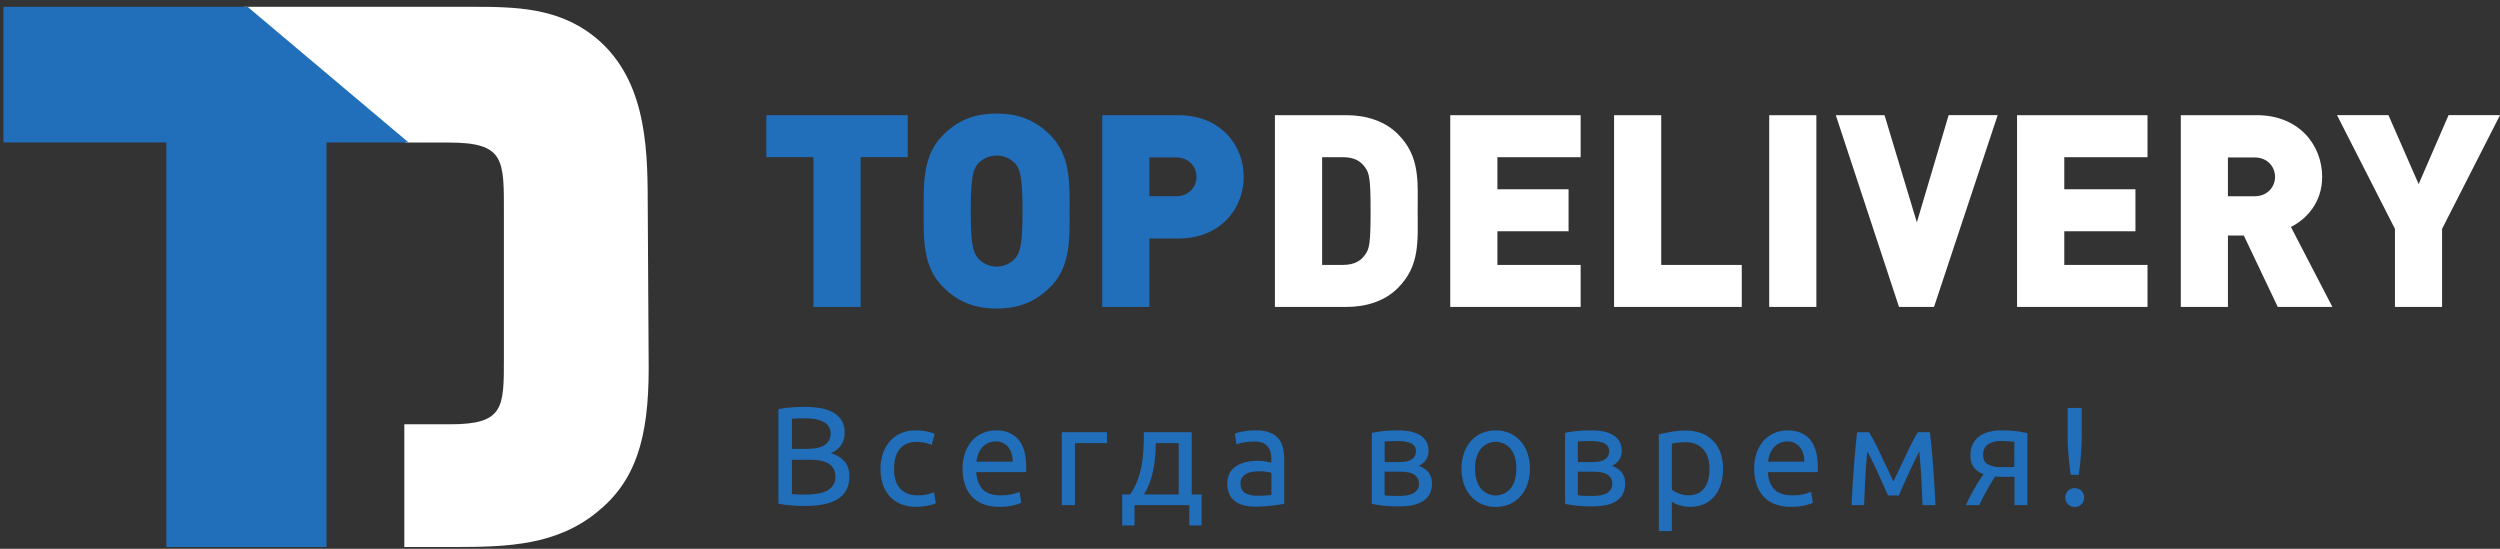
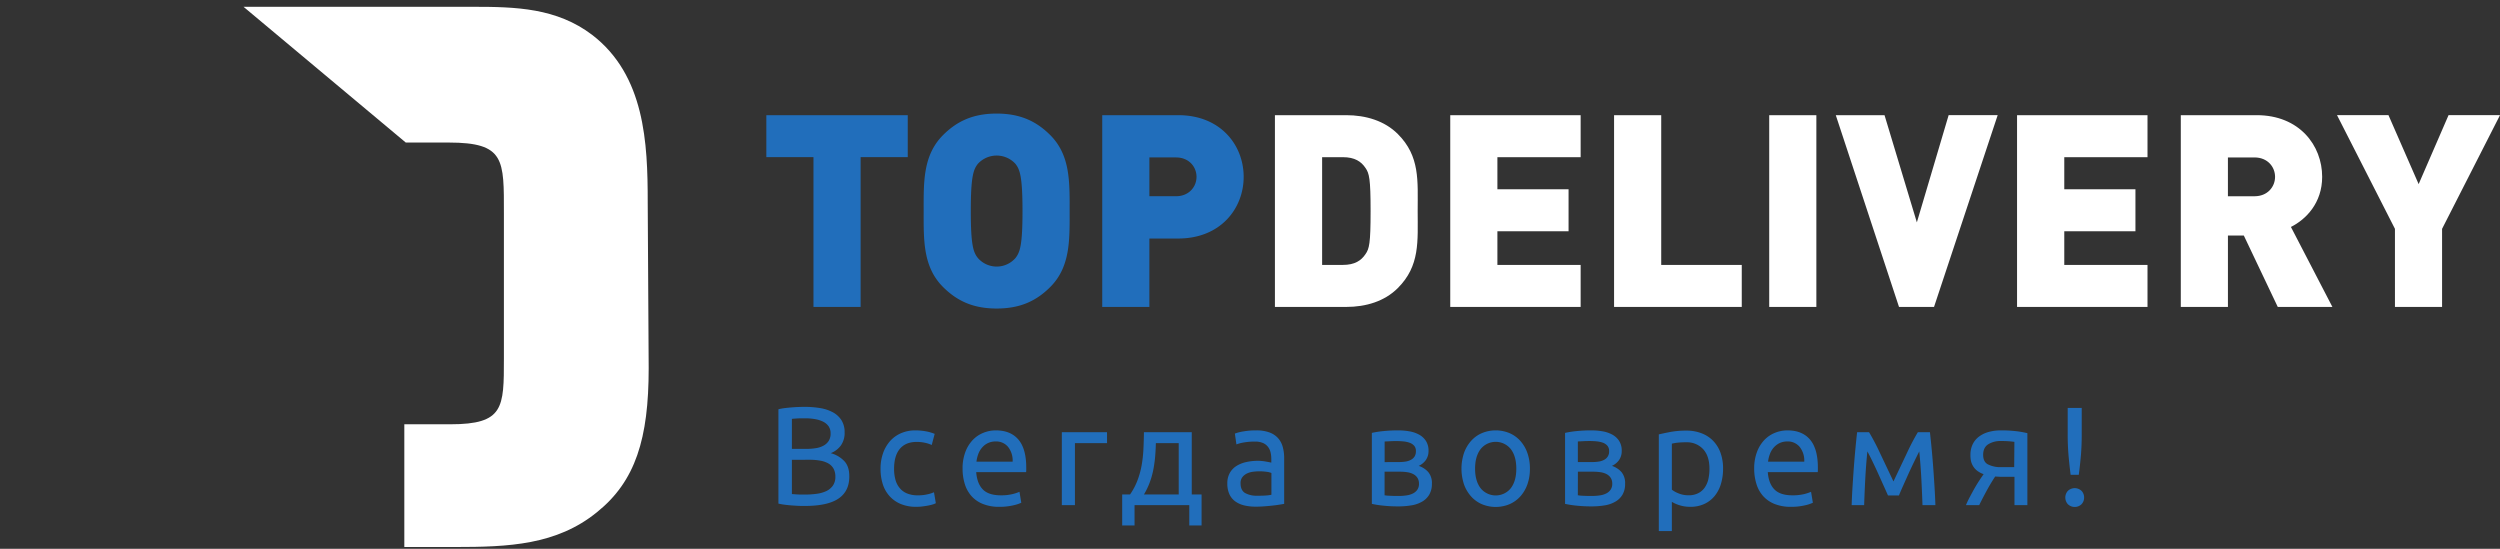
<svg xmlns="http://www.w3.org/2000/svg" width="328" height="72" fill="none">
  <rect width="100%" height="100%" fill="#333333" stroke="none" />
  <path d="M84.98 26.481c0-7.735-.372-16.578-7.277-21.897C73.017 1.03 67.692.892 62.018.892H31.95l21.287 17.81h5.63c7.4 0 7.245 2.233 7.245 9.334V47.04c0 6.464 0 8.626-7.03 8.626h-6.035v16.102H59.7c7.025 0 13.317-.258 18.62-4.567 5.058-4.06 6.787-9.636 6.787-18.895L84.98 26.48z" fill="#fff" />
-   <path d="M42.842 18.693v53.075H21.827V18.693H.45V.892H32.48l21.127 17.801H42.841z" fill="#216EBB" />
  <path d="M183.393 37.797c-1.737 1.737-4.171 2.473-6.787 2.473h-9.336V15.11h9.336c2.605 0 5.055.742 6.787 2.472 2.932 2.934 2.606 6.15 2.606 10.108s.326 7.174-2.606 10.107zm-4.242-15.761c-.565-.85-1.414-1.414-2.968-1.414h-2.721v14.135h2.721c1.554 0 2.403-.564 2.968-1.413.495-.706.671-1.377.671-5.646 0-4.249-.176-4.954-.671-5.662zM190.273 40.27V15.11h17.108v5.512h-10.922v4.206h9.337v5.513h-9.337v4.416h10.922v5.513h-17.108zM211.766 40.27V15.11h6.186v19.647h10.567v5.513h-16.753zM232.121 40.27V15.11h6.186v25.16h-6.186zM253.744 40.27h-4.594l-8.295-25.16h6.395l4.242 14.065 4.169-14.066h6.434l-8.351 25.16zM264.637 40.27V15.11h17.116v5.512h-10.92v4.206h9.337v5.513h-9.337v4.416h10.92v5.513h-17.116zM298.843 40.27l-4.452-9.365h-2.086v9.365h-6.184V15.11h9.96c5.584 0 8.587 3.958 8.587 8.092 0 3.428-2.119 5.584-4.099 6.574l5.443 10.494h-7.169zm-3.04-19.613h-3.5v5.09h3.5c1.695 0 2.686-1.238 2.686-2.545s-.988-2.545-2.684-2.545h-.002zM320.4 30.024V40.27h-6.183V30.024l-7.6-14.915h6.751l3.958 9.048 3.923-9.048H328l-7.6 14.915z" fill="#fff" />
  <path d="M112.913 20.62v19.65h-6.186V20.62h-6.184v-5.51h18.553v5.51h-6.183zM137.794 37.656c-1.837 1.837-3.958 2.823-7.032 2.823-3.075 0-5.194-.99-7.033-2.823-2.651-2.651-2.545-6.186-2.545-9.966 0-3.78-.108-7.304 2.543-9.966 1.839-1.837 3.958-2.823 7.032-2.823 3.075 0 5.196.99 7.033 2.823 2.651 2.651 2.545 6.184 2.545 9.966 0 3.782.106 7.315-2.543 9.966zm-4.559-16.15a3.34 3.34 0 0 0-4.949 0c-.566.74-.918 1.59-.918 6.184s.352 5.406.918 6.149a3.274 3.274 0 0 0 4.949.009c.564-.743.918-1.555.918-6.15 0-4.594-.354-5.451-.918-6.192zM154.579 31.294h-3.78v8.976h-6.186V15.11h9.966c5.585 0 8.59 3.958 8.59 8.092s-3.01 8.092-8.59 8.092zm-.282-10.64h-3.498v5.09h3.498c1.696 0 2.686-1.237 2.686-2.544 0-1.308-.99-2.543-2.686-2.543v-.002zM105.57 66.381c-.258 0-.536 0-.836-.015a42.472 42.472 0 0 1-.903-.056 17.154 17.154 0 0 1-.892-.094 6.62 6.62 0 0 1-.81-.145V53.695a6.56 6.56 0 0 1 .81-.15c.295-.037.593-.065.892-.091a22.73 22.73 0 0 1 1.72-.074c.694-.003 1.387.052 2.071.165a5.252 5.252 0 0 1 1.674.562c.454.247.837.605 1.114 1.04.283.479.423 1.028.404 1.583a2.823 2.823 0 0 1-.495 1.72 3.015 3.015 0 0 1-1.327 1.005c.68.178 1.298.54 1.785 1.047.443.477.66 1.152.651 2.023 0 1.28-.466 2.237-1.407 2.881-.94.645-2.407.975-4.451.975zm-1.674-7.486h1.878c.419.002.837-.03 1.251-.094.357-.05.702-.162 1.021-.332.275-.147.508-.362.679-.623.176-.294.263-.632.25-.975.01-.33-.079-.655-.256-.933a1.939 1.939 0 0 0-.71-.606 3.758 3.758 0 0 0-1.058-.339 7.157 7.157 0 0 0-1.289-.11c-.454 0-.808 0-1.067.017-.258.017-.49.03-.699.056v3.939zm0 1.433v4.492c.135.013.296.022.478.035.182.013.345.022.562.028.217.007.463 0 .745 0 .501.003 1.002-.031 1.498-.102.431-.055.85-.176 1.244-.358.342-.162.637-.409.856-.717.224-.343.336-.747.321-1.157a2.167 2.167 0 0 0-.239-1.06c-.16-.29-.399-.53-.69-.69a3.278 3.278 0 0 0-1.086-.367 7.841 7.841 0 0 0-1.398-.113l-2.291.009zM120.22 66.494a5.209 5.209 0 0 1-2.032-.367 4.086 4.086 0 0 1-1.475-1.033 4.274 4.274 0 0 1-.892-1.572 6.566 6.566 0 0 1-.293-2.017 6.104 6.104 0 0 1 .321-2.024 4.746 4.746 0 0 1 .912-1.591c.398-.453.891-.81 1.444-1.049a4.701 4.701 0 0 1 1.904-.376c.432 0 .864.038 1.29.111.422.07.834.187 1.231.347l-.387 1.46a4.156 4.156 0 0 0-.892-.291 4.91 4.91 0 0 0-1.086-.113c-.955 0-1.688.3-2.199.903-.508.6-.762 1.479-.762 2.63-.005.478.054.954.174 1.417.105.403.296.778.56 1.099.257.313.588.557.964.71a3.67 3.67 0 0 0 1.437.25 5.37 5.37 0 0 0 1.231-.13c.298-.063.589-.154.869-.274l.241 1.433a1.856 1.856 0 0 1-.434.176c-.206.06-.415.108-.626.145-.232.044-.482.08-.745.113-.25.029-.503.043-.755.043zM126.29 61.505a6.1 6.1 0 0 1 .369-2.215 4.604 4.604 0 0 1 .975-1.574c.394-.41.871-.73 1.399-.938a4.362 4.362 0 0 1 1.617-.312c1.29 0 2.278.401 2.964 1.205.686.803 1.029 2.026 1.029 3.67v.283c0 .108-.005.215-.017.322h-6.547c.074.996.363 1.75.869 2.267.506.516 1.29.773 2.356.773a6.28 6.28 0 0 0 1.52-.157c.318-.075.63-.176.931-.304l.239 1.435a5.216 5.216 0 0 1-1.097.35 7.833 7.833 0 0 1-1.776.185 5.614 5.614 0 0 1-2.171-.378 3.98 3.98 0 0 1-1.5-1.042 4.232 4.232 0 0 1-.869-1.572 6.724 6.724 0 0 1-.291-1.998zm6.568-.938a2.876 2.876 0 0 0-.577-1.904 1.996 1.996 0 0 0-1.648-.743 2.272 2.272 0 0 0-1.802.825 2.715 2.715 0 0 0-.489.85 4.17 4.17 0 0 0-.23.972h4.746zM145.244 58.137h-4.214v8.135h-1.718v-9.568h5.928l.004 1.433zM147.23 64.872h1.034a8.602 8.602 0 0 0 .964-1.822c.24-.629.422-1.279.543-1.94.124-.694.205-1.393.241-2.096.037-.724.061-1.494.071-2.31h6.275v8.168h1.288v4.067h-1.613v-2.667h-7.181v2.667h-1.622v-4.067zm7.417 0V58.14h-2.998c-.013.578-.043 1.16-.091 1.737-.05.583-.13 1.163-.241 1.737-.11.57-.267 1.13-.469 1.674a9.473 9.473 0 0 1-.765 1.59l4.564-.007zM164.805 56.466a4.91 4.91 0 0 1 1.737.267c.436.153.827.411 1.14.751.292.335.504.732.617 1.162.128.483.19.98.184 1.48v5.98c-.147.028-.354.061-.616.104a17.61 17.61 0 0 1-.893.12c-.33.037-.69.07-1.085.1s-.771.045-1.151.045a6.391 6.391 0 0 1-1.49-.165 3.37 3.37 0 0 1-1.179-.525 2.395 2.395 0 0 1-.773-.949 3.309 3.309 0 0 1-.271-1.416 2.746 2.746 0 0 1 .321-1.361c.209-.374.507-.69.869-.92a4.035 4.035 0 0 1 1.29-.515 6.98 6.98 0 0 1 1.546-.167c.177 0 .355.01.532.03.184.017.36.043.523.074.163.03.31.056.434.082l.256.052v-.477c0-.281-.03-.562-.091-.836a1.908 1.908 0 0 0-.332-.736 1.628 1.628 0 0 0-.652-.515 2.542 2.542 0 0 0-1.074-.195 8.06 8.06 0 0 0-1.483.12c-.323.052-.64.136-.947.249l-.202-1.418a5.52 5.52 0 0 1 1.105-.284 9.41 9.41 0 0 1 1.685-.137zm.148 8.572c.404 0 .762 0 1.075-.026.262-.012.524-.046.781-.1v-2.853a2.068 2.068 0 0 0-.597-.154 6.544 6.544 0 0 0-1.003-.068c-.274.002-.547.02-.818.057-.275.033-.541.11-.791.228a1.68 1.68 0 0 0-.599.478 1.275 1.275 0 0 0-.239.803c0 .614.195 1.038.588 1.277a3.076 3.076 0 0 0 1.603.358zM183.447 66.438c-.669.003-1.338-.03-2.004-.102a11.934 11.934 0 0 1-1.455-.23v-9.31c.48-.106.966-.183 1.455-.231a19.005 19.005 0 0 1 2.004-.1c.494 0 .987.042 1.474.126.444.075.872.221 1.268.434.362.197.669.48.893.825.239.392.358.845.341 1.303.012.426-.111.846-.35 1.199a2.346 2.346 0 0 1-.938.773c.485.156.92.438 1.259.818.338.432.505.973.472 1.52.016.5-.104.996-.348 1.433-.226.383-.549.7-.936.918a4.033 4.033 0 0 1-1.409.489c-.57.094-1.148.139-1.726.135zm.037-5.815c.304.003.609-.018.91-.063a2.13 2.13 0 0 0 .718-.232 1.28 1.28 0 0 0 .48-.434c.125-.213.185-.456.174-.702a1.042 1.042 0 0 0-.217-.697 1.435 1.435 0 0 0-.582-.397 3.24 3.24 0 0 0-.81-.182 8.973 8.973 0 0 0-.91-.046c-.282 0-.566 0-.855.02-.289.019-.532.021-.727.036v2.703l1.819-.006zm-1.828 4.362c.074 0 .178.024.315.037.136.013.286.02.458.026l.543.02h.542c.342.002.683-.022 1.021-.072a2.68 2.68 0 0 0 .847-.256c.228-.113.424-.28.571-.489.151-.232.227-.505.217-.782a1.387 1.387 0 0 0-.196-.764 1.423 1.423 0 0 0-.523-.486 2.403 2.403 0 0 0-.781-.258 5.92 5.92 0 0 0-.967-.074h-2.047v3.098zM200.724 61.49c.011.7-.101 1.396-.33 2.058a4.695 4.695 0 0 1-.927 1.582 4.13 4.13 0 0 1-1.426 1.023 4.723 4.723 0 0 1-3.609 0 4.083 4.083 0 0 1-1.424-1.023 4.73 4.73 0 0 1-.932-1.582 6.57 6.57 0 0 1 0-4.113 4.74 4.74 0 0 1 .932-1.59 4.03 4.03 0 0 1 1.424-1.022 4.723 4.723 0 0 1 3.609 0 4.071 4.071 0 0 1 1.426 1.023 4.69 4.69 0 0 1 .927 1.59c.228.66.339 1.355.33 2.053zm-1.785 0c0-1.086-.241-1.935-.725-2.57a2.533 2.533 0 0 0-3.956 0c-.484.635-.727 1.486-.727 2.57 0 1.083.243 1.932.727 2.566a2.543 2.543 0 0 0 3.075.697 2.54 2.54 0 0 0 .881-.697c.485-.634.727-1.49.725-2.567zM208.797 66.438c-.67.003-1.34-.031-2.006-.102a12.071 12.071 0 0 1-1.455-.23v-9.31c.48-.106.966-.183 1.455-.231a19.083 19.083 0 0 1 2.006-.1c.493 0 .986.042 1.472.126.444.074.873.221 1.27.434.361.197.668.48.893.825.237.392.355.845.338 1.303.013.426-.108.845-.347 1.199-.24.335-.563.601-.938.773.485.156.92.438 1.259.818.337.433.503.973.469 1.52.019.5-.099.997-.341 1.435-.227.383-.55.7-.938.919a4.018 4.018 0 0 1-1.407.488 10.16 10.16 0 0 1-1.73.133zm.037-5.815a5.87 5.87 0 0 0 .91-.063c.251-.034.494-.113.718-.232a1.192 1.192 0 0 0 .652-1.142 1.042 1.042 0 0 0-.217-.697 1.428 1.428 0 0 0-.58-.398 3.253 3.253 0 0 0-.81-.182 9.03 9.03 0 0 0-.91-.046c-.282 0-.569 0-.855.02-.287.02-.532.022-.728.037v2.703h1.82zm-1.822 4.362c.074 0 .178.024.313.037.134.013.286.02.46.026l.543.02h.543c.341.002.682-.022 1.02-.072.295-.038.581-.124.847-.256.228-.113.425-.28.571-.489.151-.232.227-.505.217-.782a1.386 1.386 0 0 0-.193-.764 1.43 1.43 0 0 0-.523-.486 2.401 2.401 0 0 0-.782-.258 5.92 5.92 0 0 0-.968-.074h-2.041l-.007 3.098zM226.066 61.505a6.761 6.761 0 0 1-.287 2.008 4.49 4.49 0 0 1-.836 1.58 3.785 3.785 0 0 1-1.353 1.034c-.576.255-1.2.38-1.83.367a4.656 4.656 0 0 1-2.412-.651v3.83h-1.711v-12.68c.406-.098.912-.202 1.52-.321.695-.124 1.4-.183 2.106-.174a5.367 5.367 0 0 1 1.986.35 4.19 4.19 0 0 1 1.52.994c.43.45.758.985.964 1.572.234.672.346 1.38.333 2.09zm-1.785 0c0-1.114-.276-1.974-.827-2.573a2.867 2.867 0 0 0-2.209-.903c-.403-.006-.806.013-1.207.056a5.56 5.56 0 0 0-.69.126v6.034c.275.209.579.376.903.497a3.4 3.4 0 0 0 1.287.239c.436.012.869-.08 1.262-.27.342-.17.636-.422.855-.735.229-.333.392-.707.48-1.101.1-.45.149-.91.146-1.37zM230.15 61.505a6.08 6.08 0 0 1 .369-2.215c.215-.585.547-1.12.975-1.574.393-.409.87-.729 1.398-.938a4.373 4.373 0 0 1 1.62-.312c1.289 0 2.277.401 2.961 1.205.685.803 1.029 2.026 1.032 3.67v.283c0 .108-.006.215-.02.322h-6.551c.074.996.363 1.75.869 2.267.506.516 1.29.773 2.356.773a6.25 6.25 0 0 0 1.52-.157c.318-.074.63-.176.931-.304l.239 1.435a5.133 5.133 0 0 1-1.086.35 7.856 7.856 0 0 1-1.776.185 5.625 5.625 0 0 1-2.171-.378 3.999 3.999 0 0 1-1.5-1.042 4.196 4.196 0 0 1-.869-1.572 6.598 6.598 0 0 1-.297-1.998zm6.57-.938a2.89 2.89 0 0 0-.58-1.904 2 2 0 0 0-1.646-.743c-.36-.007-.717.071-1.042.228-.291.146-.55.35-.762.597-.212.252-.378.54-.488.85-.116.313-.193.64-.231.972h4.749zM244.998 59.227a75.919 75.919 0 0 0-.276 3.632c-.062 1.207-.11 2.345-.145 3.413h-1.639c.023-.75.06-1.531.11-2.345.051-.813.106-1.635.165-2.466.063-.83.128-1.646.204-2.447.076-.801.152-1.574.239-2.31h1.563c.505.85.966 1.724 1.381 2.62l1.822 3.84 1.82-3.84c.415-.896.876-1.77 1.381-2.62h1.585a121.063 121.063 0 0 1 .44 4.757c.061.83.115 1.65.165 2.466.05.817.085 1.596.111 2.345h-1.693a205.075 205.075 0 0 0-.148-3.413 74.642 74.642 0 0 0-.276-3.632 78.636 78.636 0 0 0-1.444 2.998l-.71 1.583c-.223.497-.391.901-.514 1.194h-1.436c-.134-.306-.314-.71-.542-1.216-.228-.506-.467-1.031-.717-1.591-.25-.56-.506-1.101-.764-1.635a26.65 26.65 0 0 0-.682-1.333zM262.799 62.558c-.184 0-.362 0-.534-.011-.171-.011-.338-.017-.497-.03-.391.59-.769 1.217-1.131 1.889-.363.67-.684 1.29-.966 1.867h-1.737c.147-.356.317-.721.514-1.086.198-.365.395-.74.597-1.096.202-.356.408-.693.617-1.012.208-.32.406-.606.59-.869a2.966 2.966 0 0 1-.848-.451 2.253 2.253 0 0 1-.817-1.307 3.459 3.459 0 0 1-.065-.767c-.01-.489.094-.974.304-1.416.195-.396.482-.74.838-1a3.73 3.73 0 0 1 1.262-.6 5.903 5.903 0 0 1 1.589-.202c.689-.006 1.378.03 2.063.111.476.057.949.142 1.415.254v9.443H264.3v-3.717h-1.501zm1.49-4.586a9.617 9.617 0 0 0-.671-.074 12.46 12.46 0 0 0-1.086-.035 3.008 3.008 0 0 0-1.691.435c-.434.29-.651.747-.651 1.374 0 .627.217 1.049.651 1.266a3.615 3.615 0 0 0 1.713.352h1.709l.026-3.318zM273.435 65.276a1.25 1.25 0 0 1-.33.869 1.289 1.289 0 0 1-1.805 0 1.305 1.305 0 0 1 0-1.737 1.305 1.305 0 0 1 1.805 0c.218.236.336.547.33.868zm-.313-8.296c0 1.029-.037 1.965-.111 2.807a54.904 54.904 0 0 1-.275 2.504h-1.069a59.005 59.005 0 0 1-.273-2.51 32.98 32.98 0 0 1-.113-2.808V53.52h1.841v3.46z" fill="#216EBB" />
</svg>